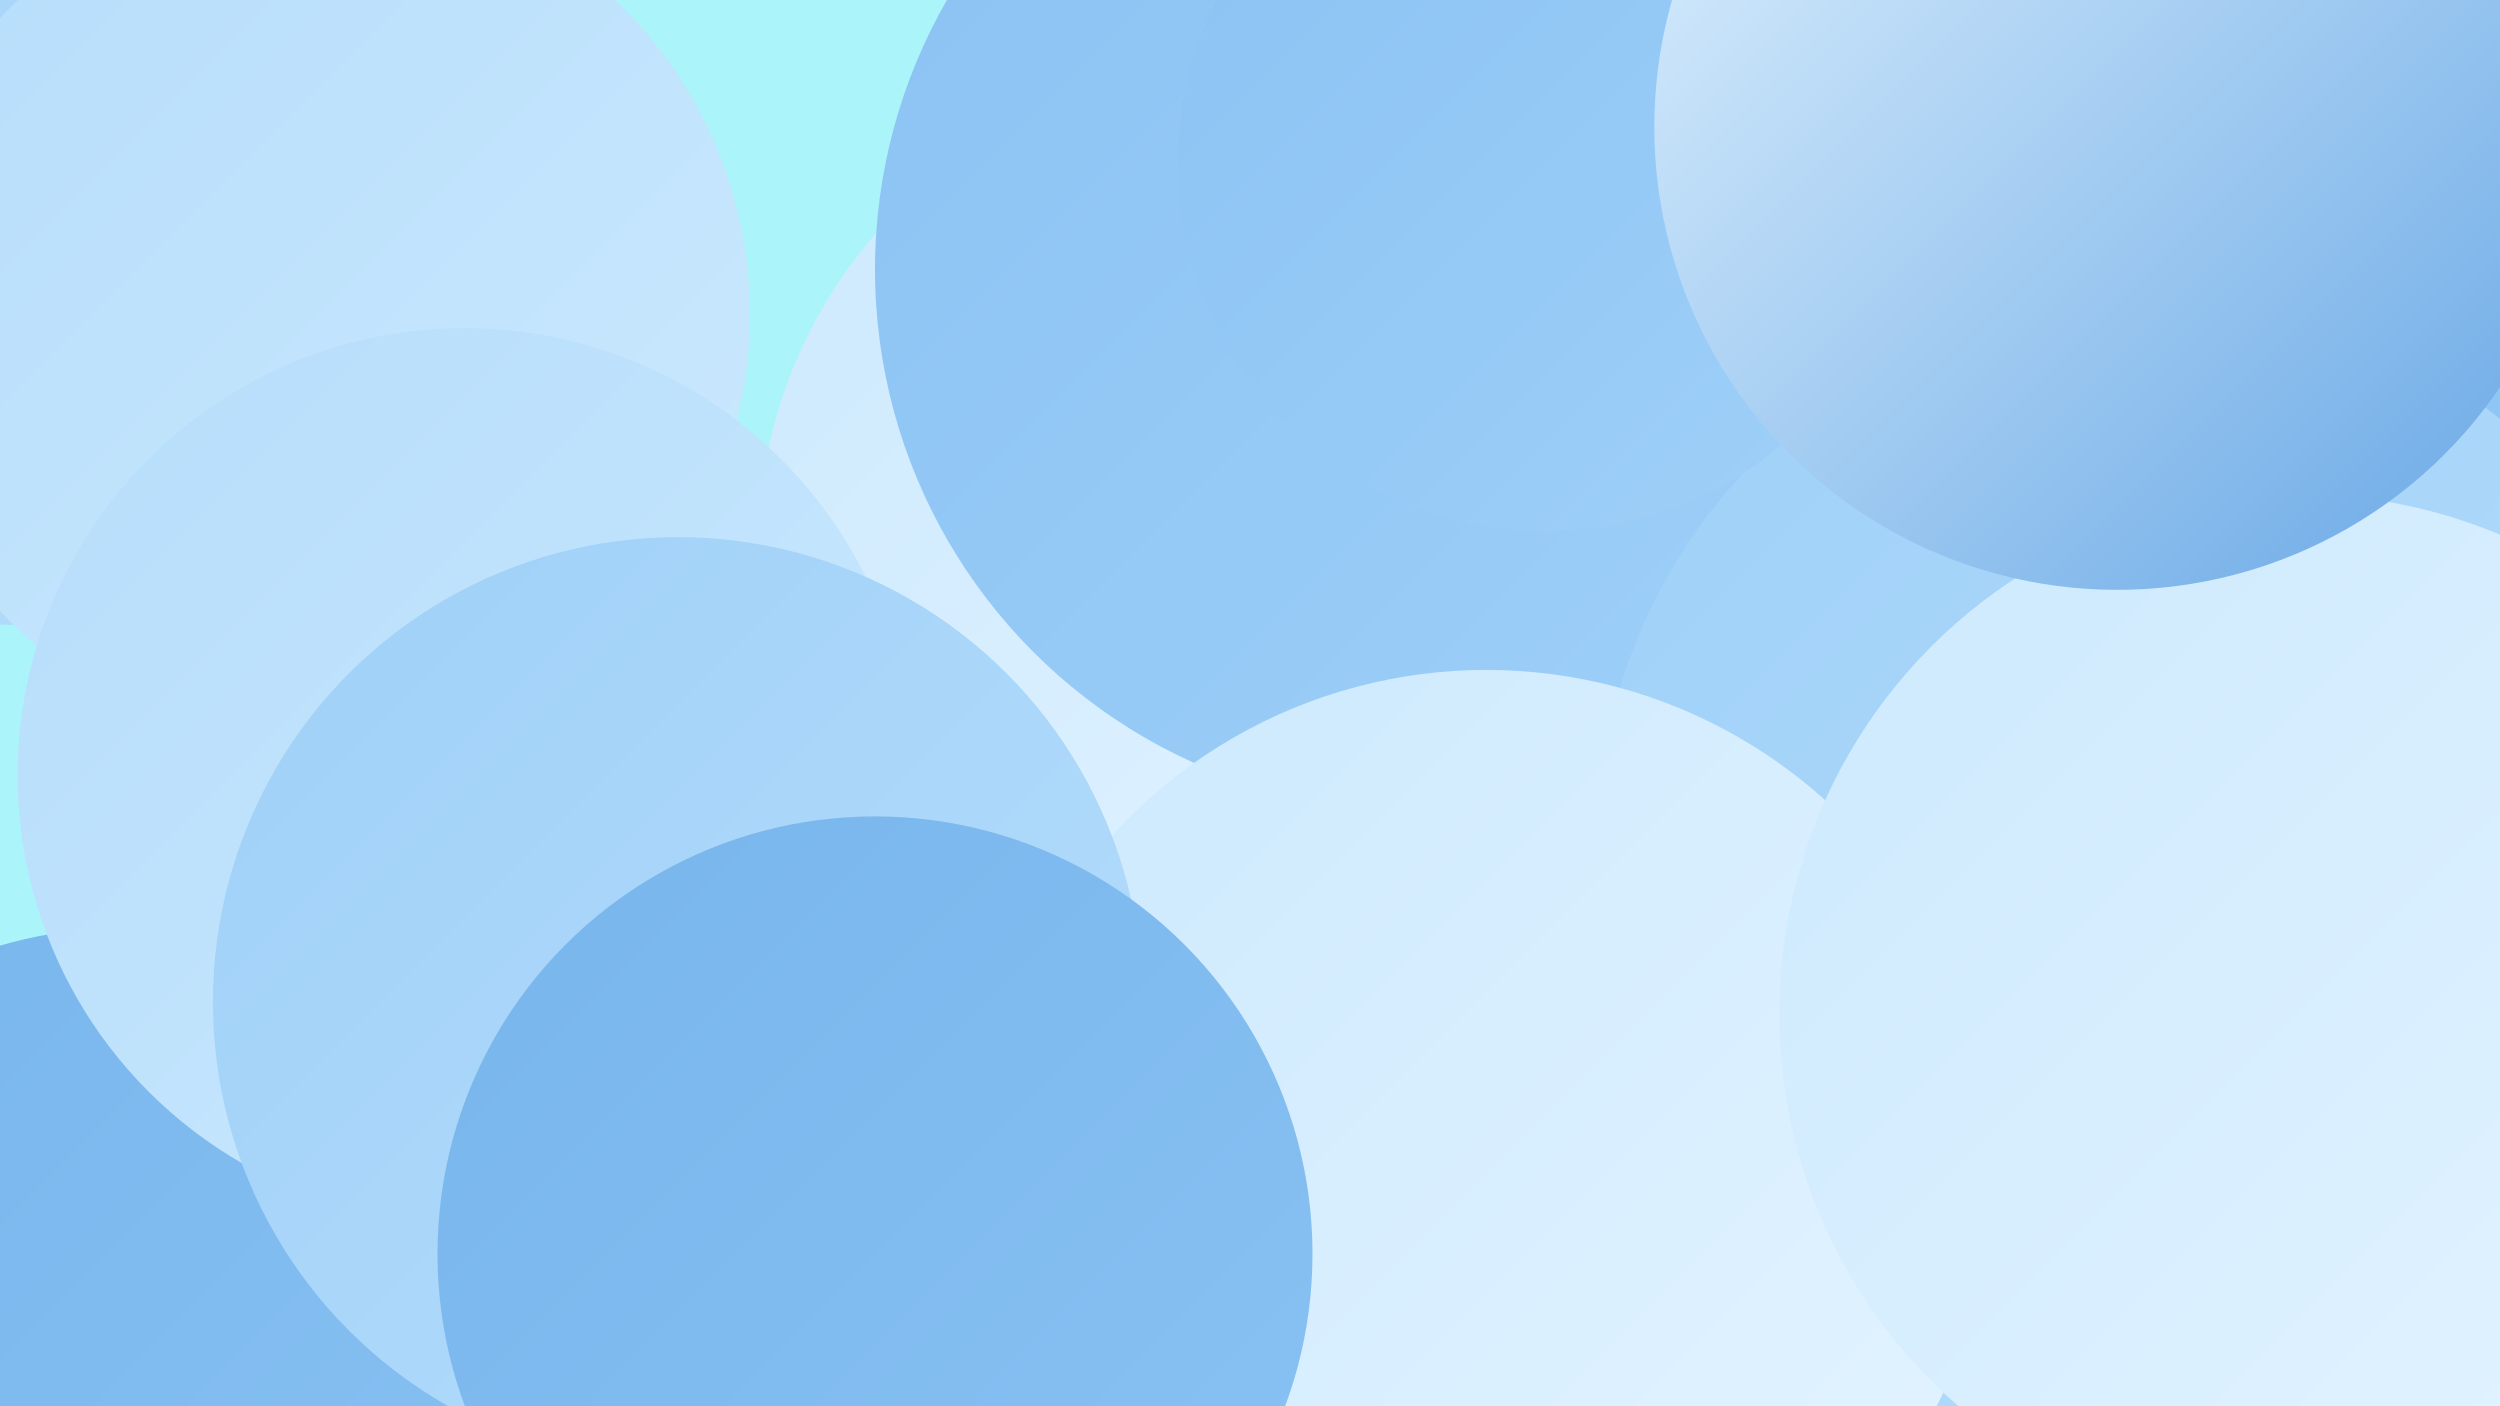
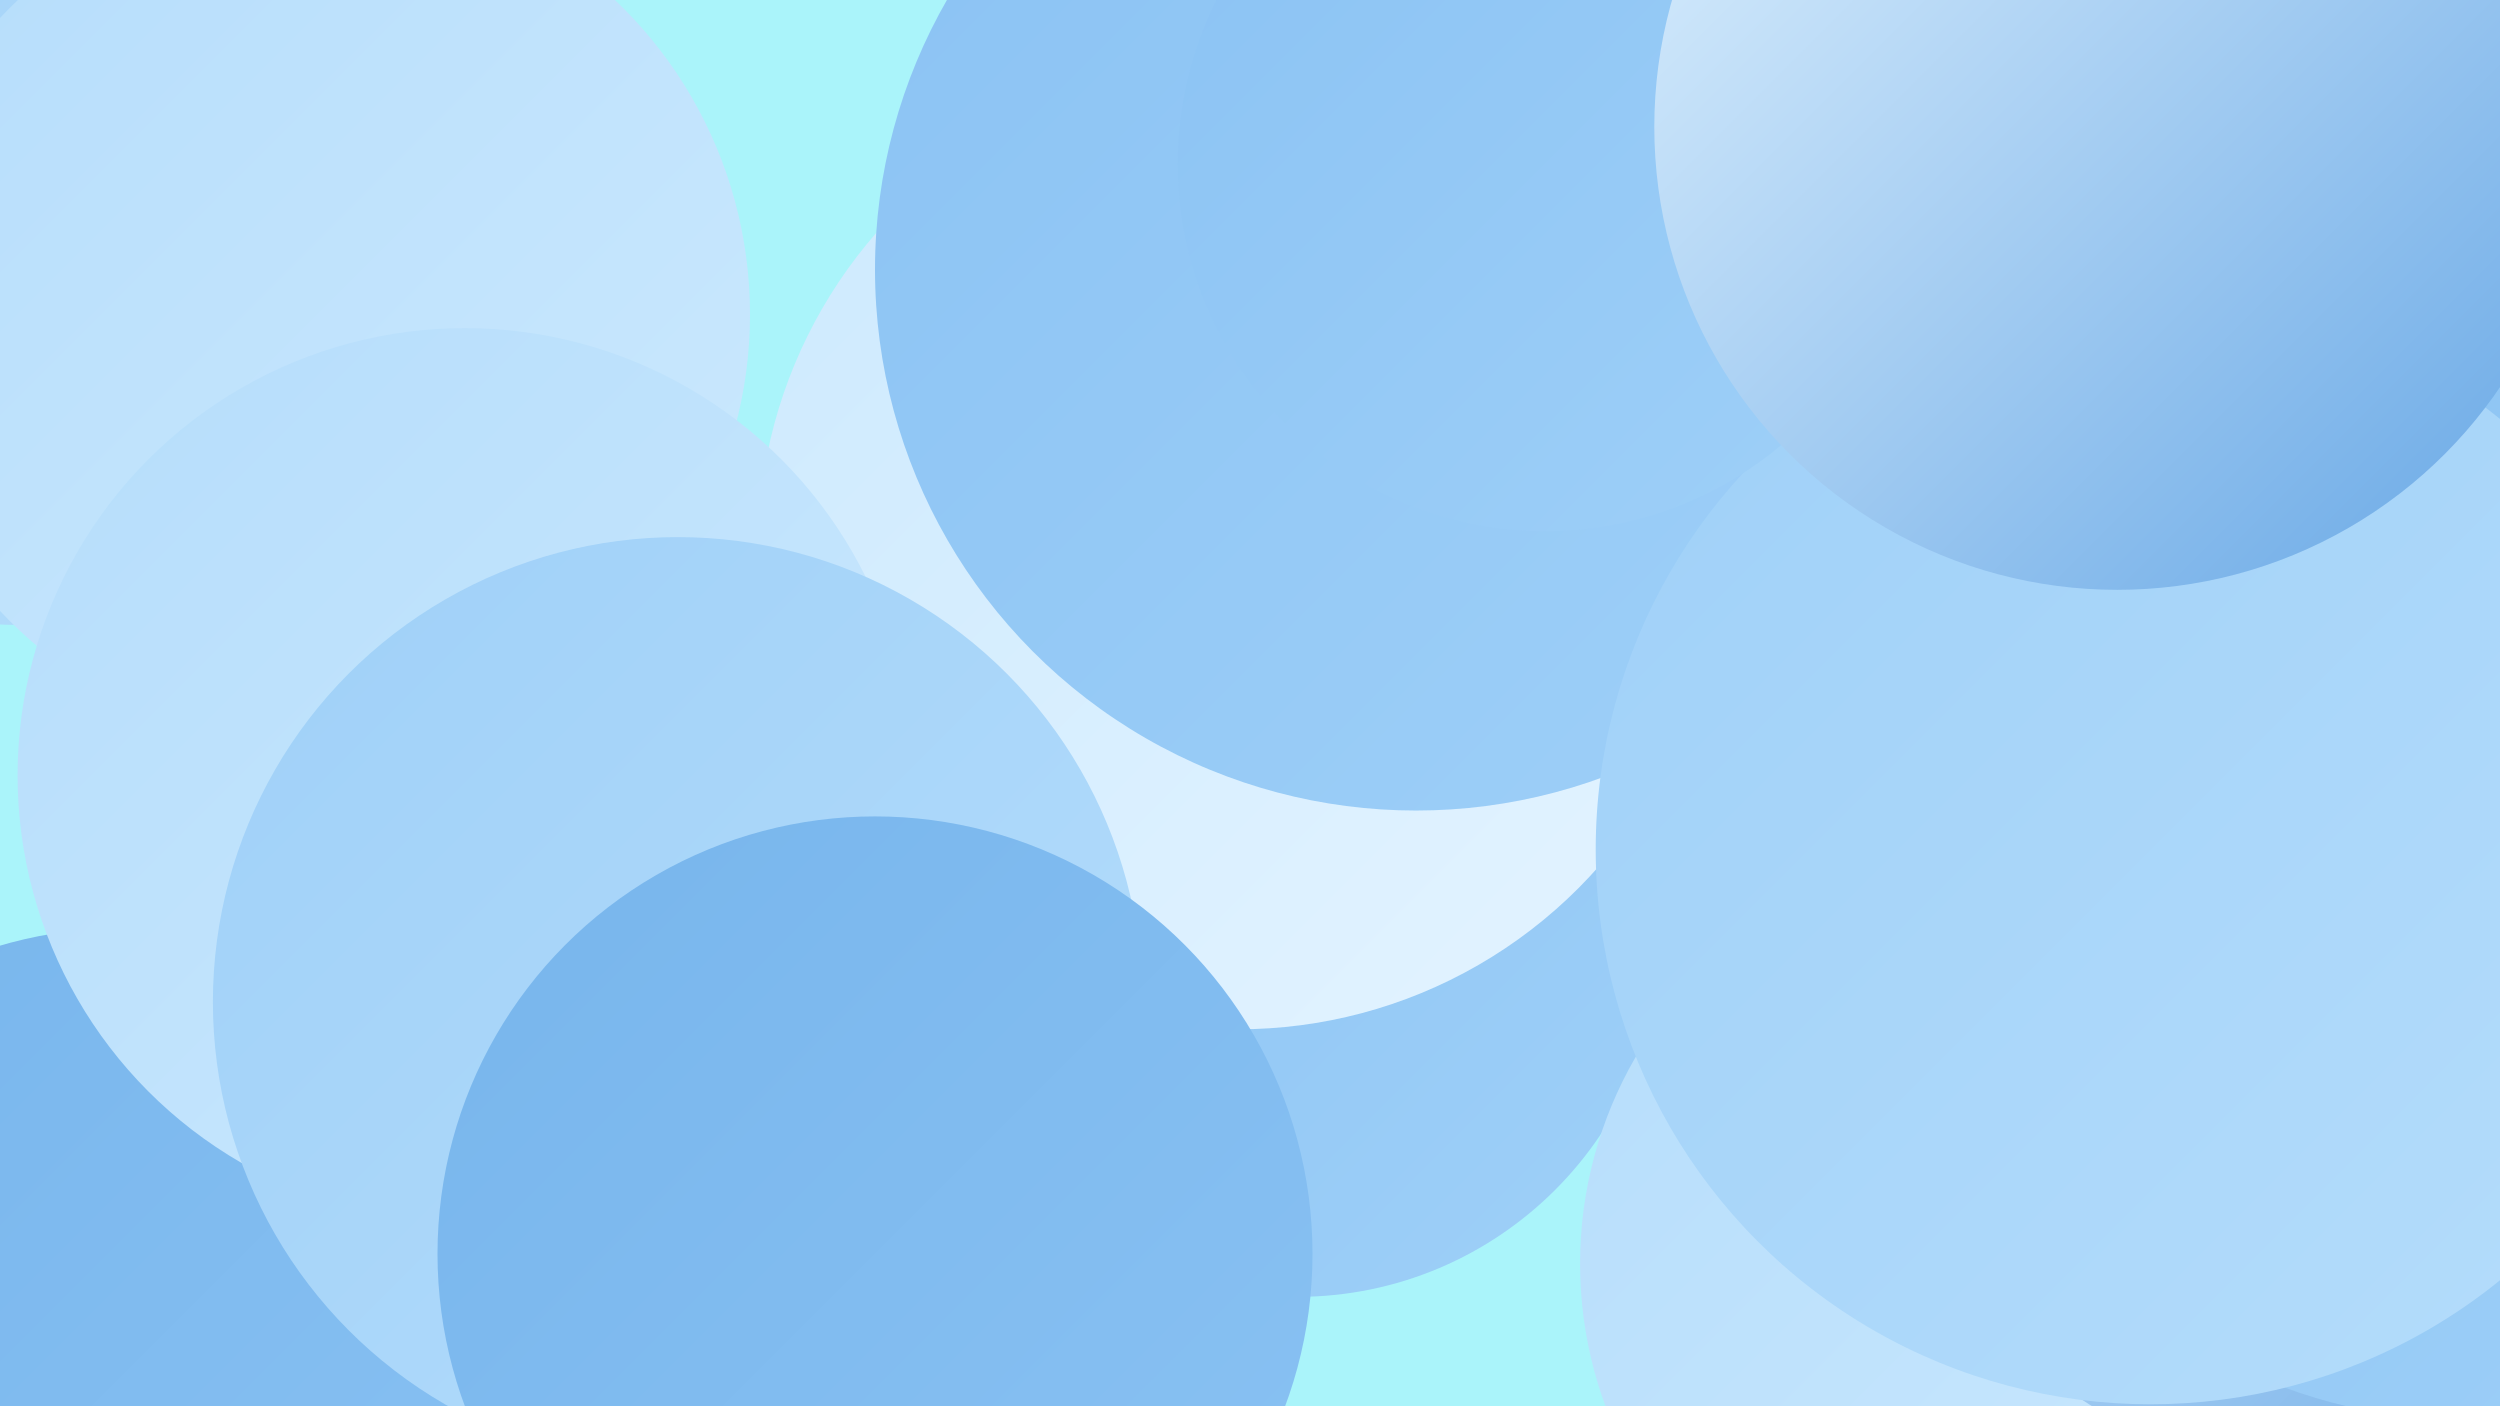
<svg xmlns="http://www.w3.org/2000/svg" width="1280" height="720">
  <defs>
    <linearGradient id="grad0" x1="0%" y1="0%" x2="100%" y2="100%">
      <stop offset="0%" style="stop-color:#65a6e5;stop-opacity:1" />
      <stop offset="100%" style="stop-color:#77b5ec;stop-opacity:1" />
    </linearGradient>
    <linearGradient id="grad1" x1="0%" y1="0%" x2="100%" y2="100%">
      <stop offset="0%" style="stop-color:#77b5ec;stop-opacity:1" />
      <stop offset="100%" style="stop-color:#8ac2f3;stop-opacity:1" />
    </linearGradient>
    <linearGradient id="grad2" x1="0%" y1="0%" x2="100%" y2="100%">
      <stop offset="0%" style="stop-color:#8ac2f3;stop-opacity:1" />
      <stop offset="100%" style="stop-color:#9fd0f8;stop-opacity:1" />
    </linearGradient>
    <linearGradient id="grad3" x1="0%" y1="0%" x2="100%" y2="100%">
      <stop offset="0%" style="stop-color:#9fd0f8;stop-opacity:1" />
      <stop offset="100%" style="stop-color:#b5ddfb;stop-opacity:1" />
    </linearGradient>
    <linearGradient id="grad4" x1="0%" y1="0%" x2="100%" y2="100%">
      <stop offset="0%" style="stop-color:#b5ddfb;stop-opacity:1" />
      <stop offset="100%" style="stop-color:#cce9fe;stop-opacity:1" />
    </linearGradient>
    <linearGradient id="grad5" x1="0%" y1="0%" x2="100%" y2="100%">
      <stop offset="0%" style="stop-color:#cce9fe;stop-opacity:1" />
      <stop offset="100%" style="stop-color:#e4f4ff;stop-opacity:1" />
    </linearGradient>
    <linearGradient id="grad6" x1="0%" y1="0%" x2="100%" y2="100%">
      <stop offset="0%" style="stop-color:#e4f4ff;stop-opacity:1" />
      <stop offset="100%" style="stop-color:#65a6e5;stop-opacity:1" />
    </linearGradient>
  </defs>
  <rect width="1280" height="720" fill="#aaf4fa" />
  <circle cx="875" cy="204" r="182" fill="url(#grad1)" />
  <circle cx="64" cy="703" r="228" fill="url(#grad1)" />
-   <circle cx="1077" cy="181" r="266" fill="url(#grad6)" />
  <circle cx="664" cy="477" r="187" fill="url(#grad2)" />
  <circle cx="11" cy="62" r="258" fill="url(#grad3)" />
  <circle cx="162" cy="161" r="222" fill="url(#grad4)" />
  <circle cx="1020" cy="647" r="211" fill="url(#grad4)" />
  <circle cx="1209" cy="496" r="263" fill="url(#grad6)" />
-   <circle cx="961" cy="576" r="256" fill="url(#grad3)" />
  <circle cx="634" cy="281" r="246" fill="url(#grad5)" />
  <circle cx="1262" cy="462" r="265" fill="url(#grad2)" />
  <circle cx="725" cy="138" r="277" fill="url(#grad2)" />
  <circle cx="238" cy="397" r="229" fill="url(#grad4)" />
  <circle cx="1101" cy="435" r="284" fill="url(#grad3)" />
  <circle cx="791" cy="84" r="188" fill="url(#grad2)" />
-   <circle cx="761" cy="602" r="259" fill="url(#grad5)" />
-   <circle cx="1177" cy="519" r="266" fill="url(#grad5)" />
  <circle cx="347" cy="513" r="238" fill="url(#grad3)" />
  <circle cx="1084" cy="65" r="237" fill="url(#grad6)" />
  <circle cx="448" cy="642" r="224" fill="url(#grad1)" />
</svg>